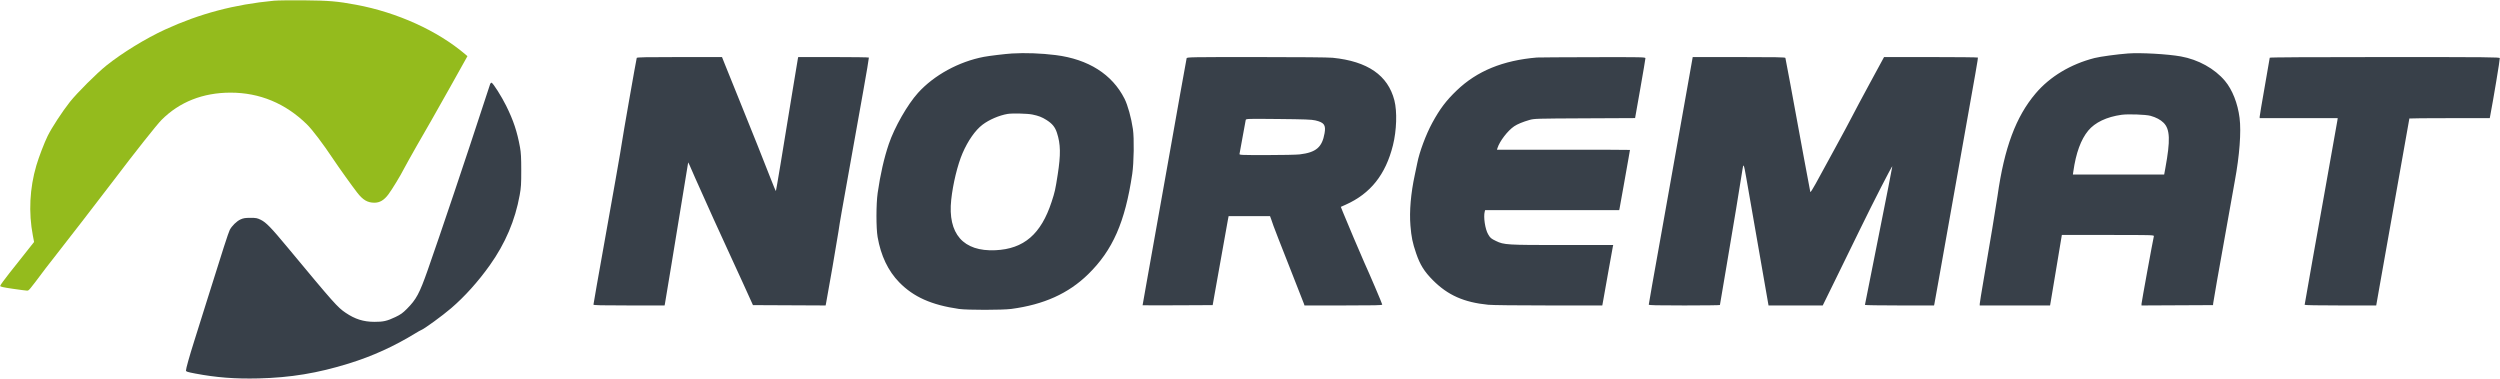
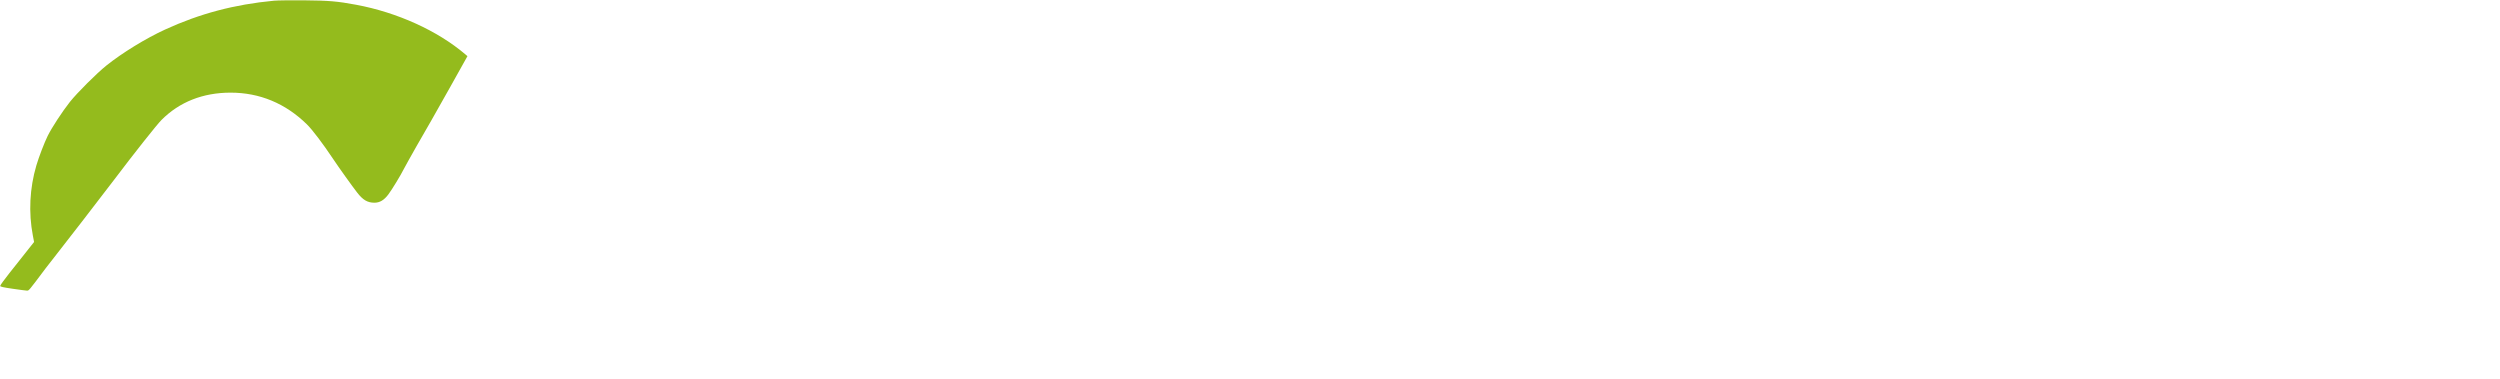
<svg xmlns="http://www.w3.org/2000/svg" width="3724" height="564" viewBox="0 0 3724 564" fill="none">
  <path fill-rule="evenodd" clip-rule="evenodd" d="M408.032 1.057C349.019 6.654 297.823 20.213 245.983 43.975C217.406 57.075 182.145 78.683 158.5 97.587C144.225 108.999 114.531 138.626 104.009 151.954C92.688 166.295 76.991 190.33 71.033 202.444C65.98 212.719 57.844 233.951 54.151 246.5C44.176 280.393 42.376 316.57 48.953 350.971L50.764 360.443L38.888 375.471C32.356 383.737 20.932 398.15 13.501 407.5C6.07 416.85 0.109 425.166 0.255 425.98C0.456 427.103 4.965 428.108 19.01 430.156C29.179 431.639 38.723 432.886 40.217 432.926C43.042 433.003 42.63 433.496 68 399.654C71.025 395.619 76.875 388.118 81 382.984C90.151 371.596 153.59 289.474 169.929 267.866C200.078 227.995 233.504 185.789 240.512 178.745C267.224 151.892 302.238 138.025 343.372 138.006C386.75 137.986 425.202 153.944 457.121 185.213C465.332 193.256 480.988 213.905 496.324 236.92C504.836 249.693 524.262 276.848 532.149 287C540.611 297.89 547.367 301.868 557.554 301.956C565.592 302.026 572.022 298.239 578.491 289.626C584.027 282.255 596.963 260.962 601.885 251.117C604.91 245.066 635.54 191.017 642.47 179.5C644.787 175.65 657.851 152.505 671.502 128.066L696.322 83.632L692.911 80.733C651.684 45.691 591.695 18.489 530.5 7.086C502.58 1.883 490.147 0.824 453 0.484C433.475 0.306 413.24 0.563 408.032 1.057Z" fill="#94BB1D" />
-   <path fill-rule="evenodd" clip-rule="evenodd" d="M1507.5 79.667C1497.76 80.263 1473.39 83.18 1465.5 84.694C1428.12 91.869 1391.35 111.983 1367.53 138.288C1351.86 155.584 1332.44 189.566 1323.98 214.5C1316.91 235.316 1311.31 259.909 1307.36 287.5C1305.01 303.9 1304.97 339.675 1307.28 353.012C1312.11 380.873 1322.94 403.589 1339.5 420.542C1360.82 442.37 1387.51 454.262 1428.5 460.197C1440.76 461.973 1493.09 461.954 1506.5 460.17C1554.9 453.731 1591.49 437.227 1620.82 408.599C1657.47 372.836 1675.95 330.827 1686.6 259C1689.06 242.46 1689.6 205.957 1687.59 192.309C1685.11 175.388 1679.9 156.597 1675.05 147C1656.69 110.674 1621.16 88.178 1572.5 82.053C1550.97 79.344 1527.09 78.467 1507.5 79.667ZM3170 79.633C3153.86 80.833 3128.34 84.307 3120 86.44C3084.46 95.529 3053.59 114.073 3032.34 139.095C3002.8 173.899 2985.59 220.165 2975.48 292C2973.61 305.276 2963.56 365.957 2954.94 415.945C2951.67 434.889 2949 451.427 2949 452.695V455H3001.39H3053.79L3054.78 449.25C3055.33 446.087 3059.28 422.462 3063.55 396.75L3071.32 350H3140.07C3205.03 350 3208.79 350.096 3208.41 351.75C3206.75 358.901 3190 450.606 3190 452.549V455.018L3243.25 454.759L3296.5 454.5L3296.81 451.5C3296.97 449.85 3299.54 434.775 3302.5 418C3312 364.294 3326.88 280.854 3328.99 269.5C3336.02 231.674 3338.68 196.398 3336.07 175.638C3333.34 153.986 3325.29 133.569 3314.31 120.5C3298.97 102.238 3274.55 88.705 3248.5 84.032C3228.9 80.517 3188.54 78.255 3170 79.633ZM948.483 86.25C947.792 88.15 927.184 205.704 926.438 212C925.617 218.933 914.254 283.464 889.022 424.5C886.267 439.9 884.01 453.063 884.007 453.75C884.001 454.734 895.259 455 936.981 455H989.962L990.447 452.75C990.713 451.513 995.212 424.4 1000.44 392.5C1022.6 257.392 1025 242.733 1025.07 242.132C1025.16 241.316 1027.79 247.083 1035.49 265C1042.04 280.243 1084.46 373.84 1089.88 385C1091.61 388.575 1099.46 405.675 1107.32 423L1121.6 454.5L1175.72 454.759L1229.84 455.017L1230.41 452.259C1232.39 442.733 1248.08 351.965 1248.95 345C1249.54 340.325 1251.79 326.6 1253.95 314.5C1256.12 302.4 1262.23 268.2 1267.53 238.5C1272.83 208.8 1281.11 162.45 1285.93 135.5C1290.75 108.55 1294.51 86.162 1294.29 85.75C1294.06 85.338 1270.29 85 1241.46 85H1189.04L1188.52 87.25C1188.24 88.488 1184.64 110.2 1180.54 135.5C1165.67 227.105 1156.2 284.137 1155.77 284.56C1155.54 284.797 1152.07 276.556 1148.08 266.246C1138.15 240.618 1121.06 197.813 1100.27 146.5C1090.68 122.85 1081.19 99.339 1079.17 94.253L1075.5 85.006L1012.22 85.003C962.5 85.001 948.84 85.268 948.483 86.25ZM1767.61 86.75C1767.32 87.713 1762.98 111.675 1757.97 140C1752.95 168.325 1745.08 212.65 1740.48 238.5C1723.76 332.324 1713.99 387.179 1708.05 420.432C1704.72 439.094 1702 454.511 1702 454.691C1702 454.871 1725.49 454.901 1754.2 454.759L1806.4 454.5L1809.22 438.5C1816.14 399.32 1828.16 332.029 1829.11 327.25L1830.14 322H1861H1891.86L1893.79 327.25C1894.86 330.137 1896.3 334.3 1896.99 336.5C1897.68 338.7 1908.03 365.25 1919.99 395.5C1931.95 425.75 1942.05 451.513 1942.44 452.75L1943.14 455H2001.07C2048.14 455 2059 454.755 2059 453.691C2059 452.509 2039.58 407.018 2032.24 391C2028.44 382.702 2004.36 325.953 2000.34 315.819L1997.29 308.138L2004.4 304.974C2041.44 288.482 2063.98 260.195 2074.91 216.5C2080.44 194.421 2081.34 166.168 2077.07 149.5C2067.48 112.17 2037.28 91.322 1985.14 86.048C1978.65 85.391 1936.22 85 1871.46 85C1773.92 85 1768.11 85.098 1767.61 86.75ZM2289.5 85.672C2238.74 89.938 2200.2 105.743 2170.01 134.666C2154.09 149.919 2144.98 161.989 2133.5 183C2124.18 200.051 2114.28 226.621 2111.15 243C2110.57 246.025 2108.92 253.9 2107.49 260.5C2101.56 287.787 2099.24 314.753 2100.98 336C2102.4 353.284 2104.08 361.494 2109.45 377.274C2115.25 394.329 2121.57 404.466 2134.5 417.455C2156.68 439.736 2180.73 450.402 2216.86 453.975C2222.96 454.58 2259.94 455 2307 455H2386.79L2388.37 446.25C2389.23 441.438 2392.65 422.2 2395.97 403.5C2399.28 384.8 2402.22 368.488 2402.51 367.25L2403.04 365H2327.65C2244.63 365 2240.31 364.739 2228.5 359.022C2220.91 355.35 2219.95 354.525 2216.65 348.864C2212.24 341.304 2209.52 323.116 2211.63 315.25L2212.23 313H2312.1H2411.96L2412.46 310.75C2412.73 309.512 2415.43 294.55 2418.45 277.5C2421.47 260.45 2424.85 241.359 2425.97 235.075C2427.09 228.791 2428 223.504 2428 223.325C2428 223.146 2383.42 223 2328.93 223H2229.86L2230.56 220.75C2233.75 210.451 2245.82 194.662 2255.5 188.129C2260.26 184.917 2268.37 181.561 2278.28 178.703C2285.26 176.69 2288.04 176.607 2360.57 176.263L2435.63 175.907L2443.35 132.203C2447.59 108.167 2451.05 87.713 2451.03 86.75C2451 85.097 2446.64 85.009 2372.25 85.168C2328.94 85.261 2291.7 85.487 2289.5 85.672ZM2512.2 137.25C2507.1 165.988 2498.91 212 2494.01 239.5C2489.11 267 2480.81 313.575 2475.58 343C2470.34 372.425 2463.79 409.1 2461.03 424.5C2458.27 439.9 2456.01 453.063 2456 453.75C2456 454.734 2467.26 455 2509 455C2538.15 455 2562 454.703 2562 454.34C2562 453.978 2566.25 428.89 2571.44 398.59C2580.23 347.242 2594.01 263.887 2595.59 252.5C2596.96 242.535 2597.63 244.007 2601.3 265.175C2603.34 276.904 2609.05 309.675 2614 338C2618.94 366.325 2625.56 404.237 2628.69 422.25L2634.4 455H2674.78H2715.16L2733.44 417.75C2743.49 397.263 2760.16 363.175 2770.48 342C2790.72 300.452 2818.34 246.608 2818.77 247.836C2818.91 248.253 2809.8 294.674 2798.52 350.995C2787.23 407.316 2778 453.758 2778 454.198C2778 454.639 2801.17 455 2829.48 455H2880.96L2881.47 452.75C2881.75 451.513 2884.43 436.55 2887.44 419.5C2892.6 390.217 2897.61 362.021 2920.53 233.5C2944.01 101.85 2946.69 86.458 2946.3 85.75C2946.07 85.338 2914.52 85 2876.18 85H2806.48L2785.49 123.69C2773.95 144.969 2761.99 167.357 2758.93 173.44C2755.86 179.523 2744 201.6 2732.56 222.5C2721.13 243.4 2708.47 266.564 2704.44 273.975C2700.29 281.603 2696.9 286.81 2696.64 285.975C2696.37 285.164 2692.08 262.225 2687.09 235C2669.72 140.15 2659.95 87.492 2659.51 86.25C2659.16 85.266 2644.4 85 2590.27 85H2521.47L2512.2 137.25ZM3381 85.975C3381 86.512 3377.62 106.024 3373.5 129.335C3369.38 152.647 3366 172.683 3366 173.86V176H3424.13H3482.26L3481.71 179.75C3481.08 184.024 3466.71 264.869 3461.5 293.5C3454.95 329.437 3433 453.113 3433 454.056C3433 454.636 3453.54 455 3486.31 455H3539.61L3544.31 428.25C3546.9 413.538 3553.75 374.95 3559.54 342.5C3577.43 242.26 3589 177.061 3589 176.519C3589 176.234 3615.94 176 3648.88 176H3708.75L3709.28 173.25C3714.23 147.393 3724.14 87.794 3723.68 86.598C3723.12 85.143 3707.79 85 3552.03 85C3441.57 85 3381 85.345 3381 85.975ZM730.138 125.169C729.658 126.451 725.095 140.325 719.999 156C696.738 227.544 655.097 351.308 637.061 402.5C624.824 437.236 620.097 446.025 606.076 460.112C599.869 466.348 596.783 468.545 589 472.265C576.621 478.184 570.838 479.497 557.5 479.419C541.296 479.325 528.83 475.378 514.863 465.919C502.699 457.681 497.962 452.347 428.029 368.147C403.625 338.764 396.383 331.317 388.412 327.403C383.144 324.816 381.465 324.5 373 324.504C365.173 324.507 362.582 324.922 358.286 326.861C352.543 329.454 345.285 336.56 342.201 342.608C340.165 346.603 331.772 372.598 308.498 447C301.186 470.375 292.431 498.254 289.042 508.954C282.149 530.716 277 549.081 277 551.904C277 553.513 278.919 554.14 290.75 556.398C321.879 562.337 350.176 564.524 385 563.683C432.859 562.526 473.133 555.884 519.5 541.499C555.076 530.462 587.062 515.918 619.5 496.03C622.8 494.007 626.286 492.062 627.247 491.708C632.004 489.957 658.693 470.533 672 459.137C692.013 441.998 712.198 419.571 729.57 395.17C752.716 362.658 767.358 328.274 774.142 290.5C776.169 279.214 776.474 274.337 776.453 253.5C776.434 234.703 776.034 227.332 774.609 219.5C770.309 195.872 764.844 179.465 753.958 157.5C747.047 143.557 734.623 123.928 732.256 123.213C731.572 123.007 730.619 123.887 730.138 125.169ZM1537.71 170.575C1547.11 172.517 1551.98 174.387 1558.72 178.642C1567.48 184.173 1571.56 189.147 1574.41 197.805C1579.93 214.537 1580.22 230.317 1575.55 260.15C1571.98 282.952 1571.35 285.793 1566.49 300.618C1550.73 348.778 1525.26 370.748 1482.88 372.737C1434.86 374.991 1411.48 348.312 1416.94 297.5C1419.49 273.742 1426.39 245.415 1433.8 228.21C1441.82 209.609 1452.83 193.887 1463.53 185.768C1473.43 178.249 1488.46 171.8 1501 169.693C1507.76 168.557 1530.6 169.106 1537.71 170.575ZM3203.45 172.525C3211.65 174.788 3218.37 178.369 3222.89 182.892C3232.53 192.525 3233.14 208.923 3225.45 250.75L3223.75 260H3155.76H3087.77L3088.45 255.25C3092.36 227.884 3099.68 207.834 3110.58 194.622C3120.67 182.388 3138.05 174.114 3160.18 171.007C3169.82 169.652 3196.41 170.585 3203.45 172.525ZM1959.26 179.321C1972.49 182.411 1975.22 186.189 1973.08 198.459C1969.43 219.409 1960.42 227.079 1936.03 229.989C1931.37 230.545 1909.17 231 1886.71 231C1848.28 231 1845.9 230.897 1846.38 229.25C1846.66 228.288 1848.74 216.925 1850.99 204C1853.24 191.075 1855.33 179.67 1855.64 178.655C1856.17 176.886 1858.19 176.829 1904.35 177.276C1943.47 177.654 1953.77 178.038 1959.26 179.321Z" fill="#384049" />
</svg>